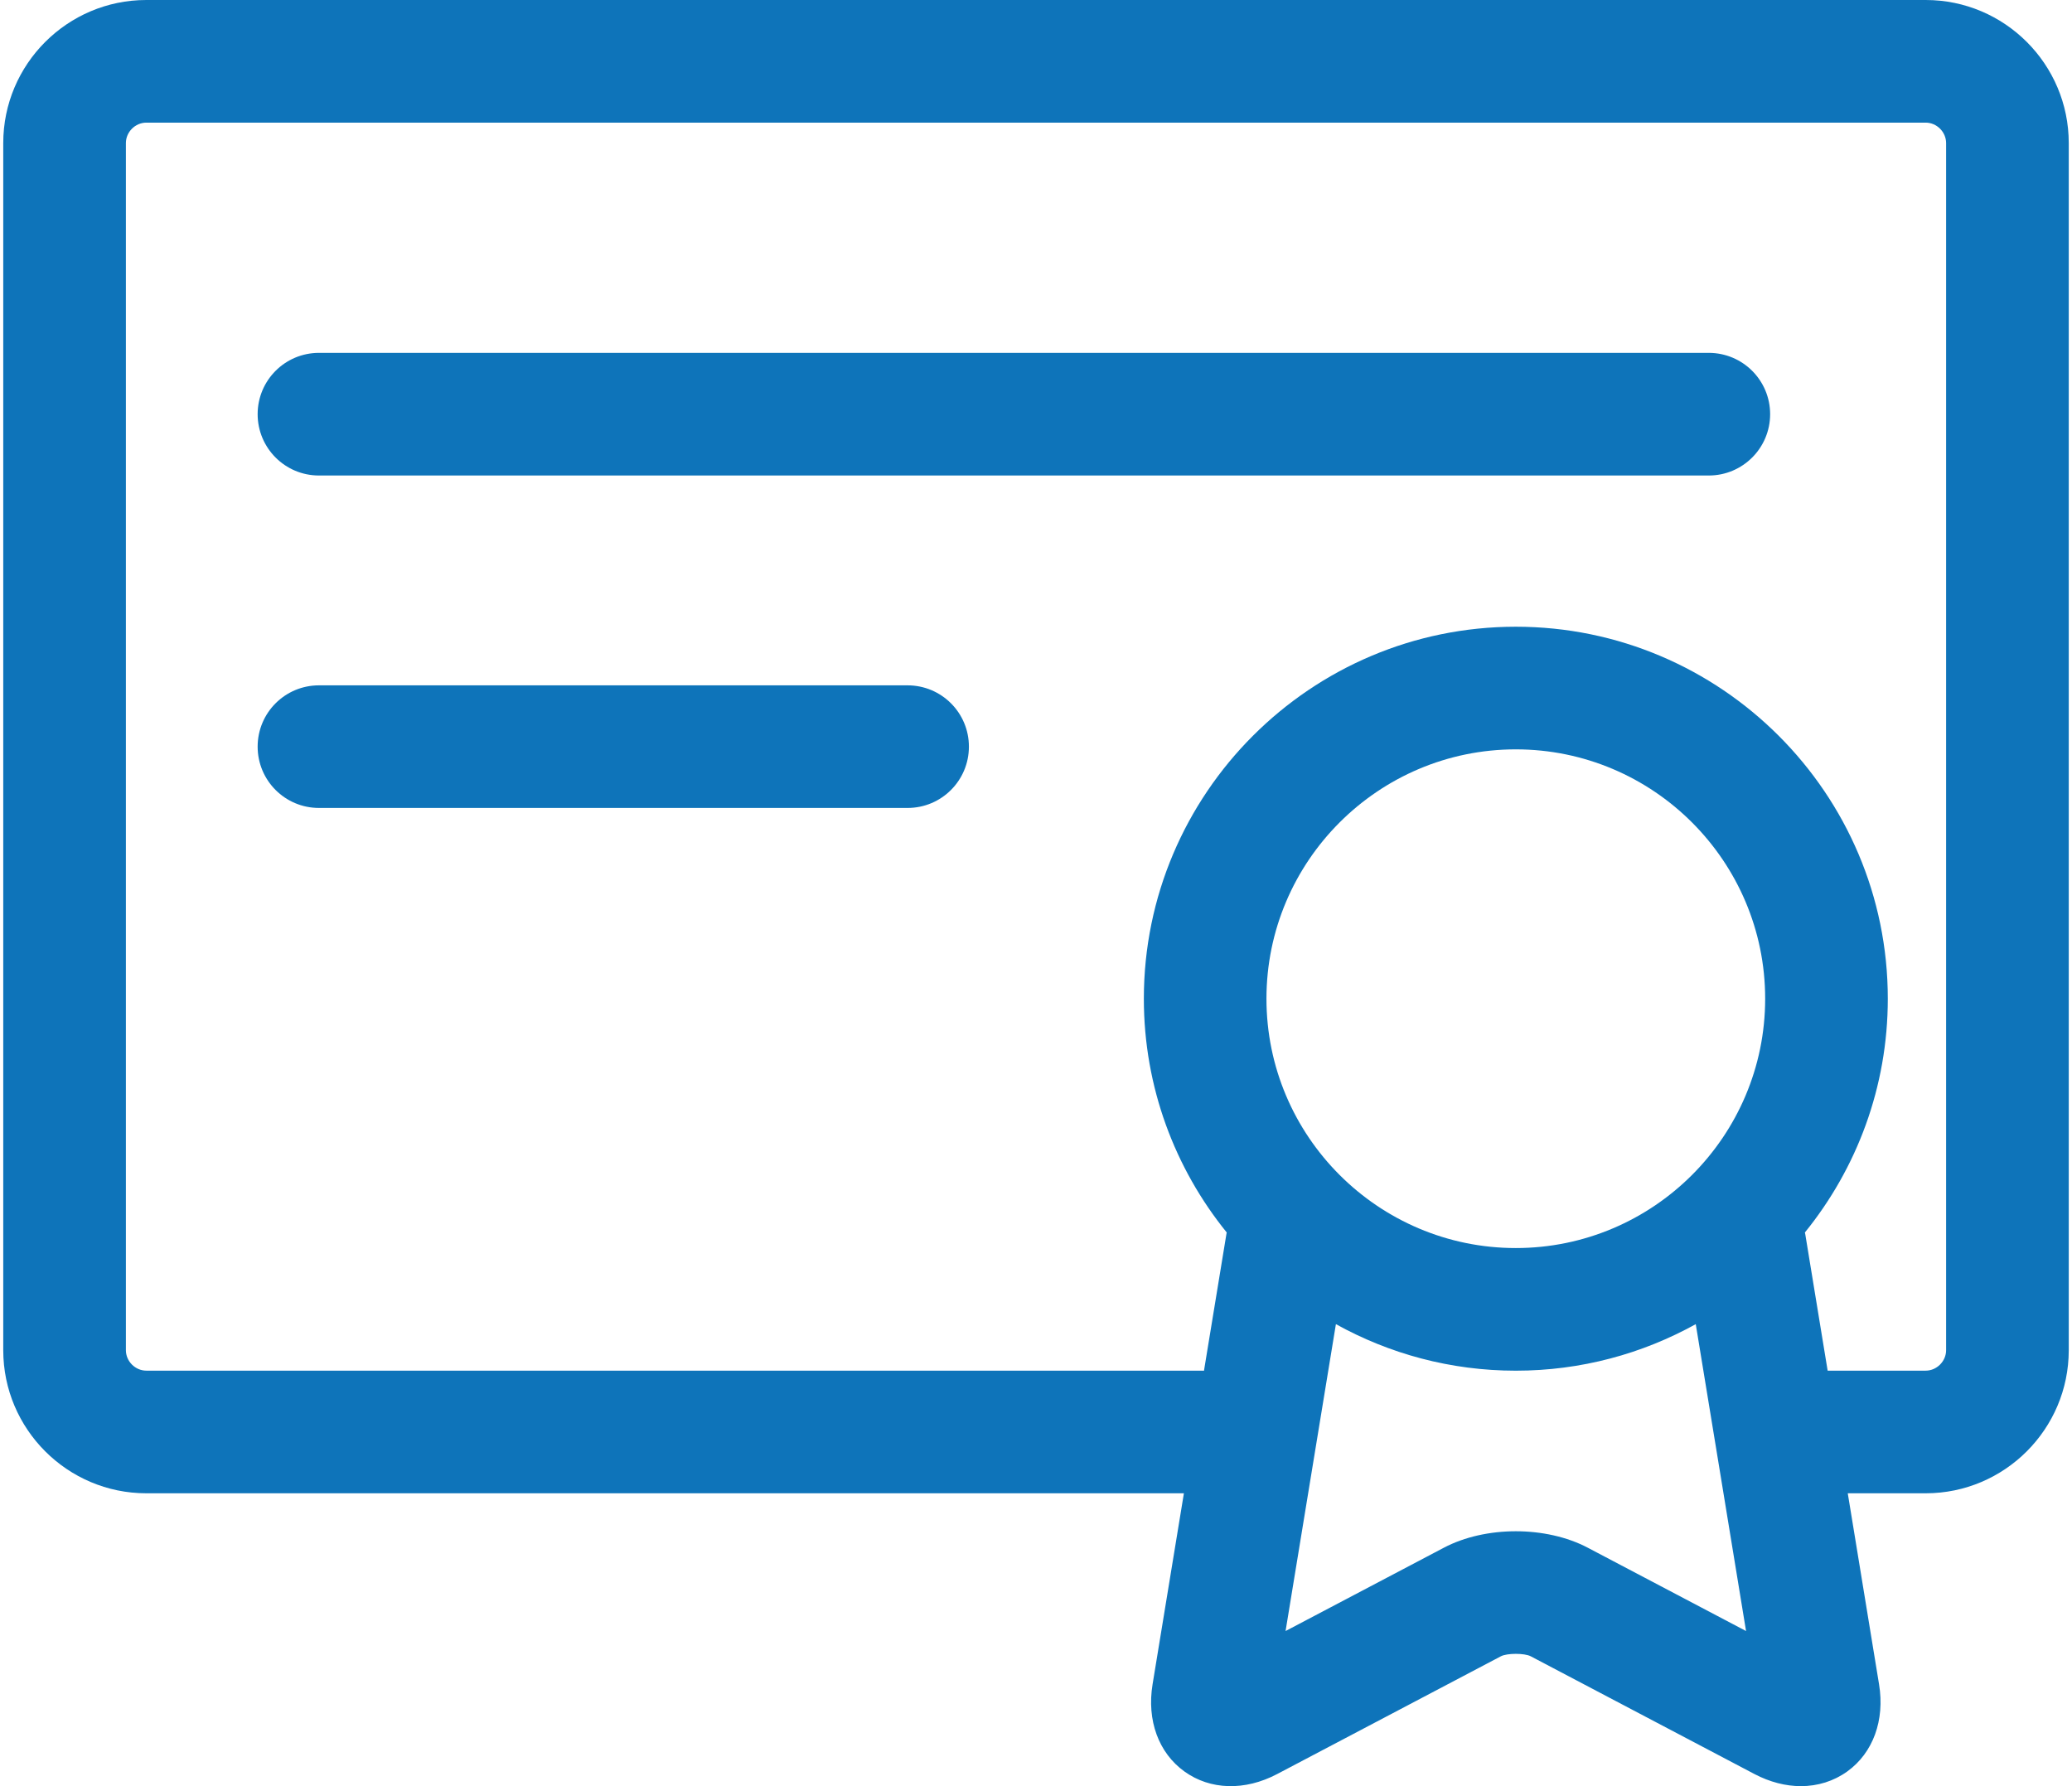
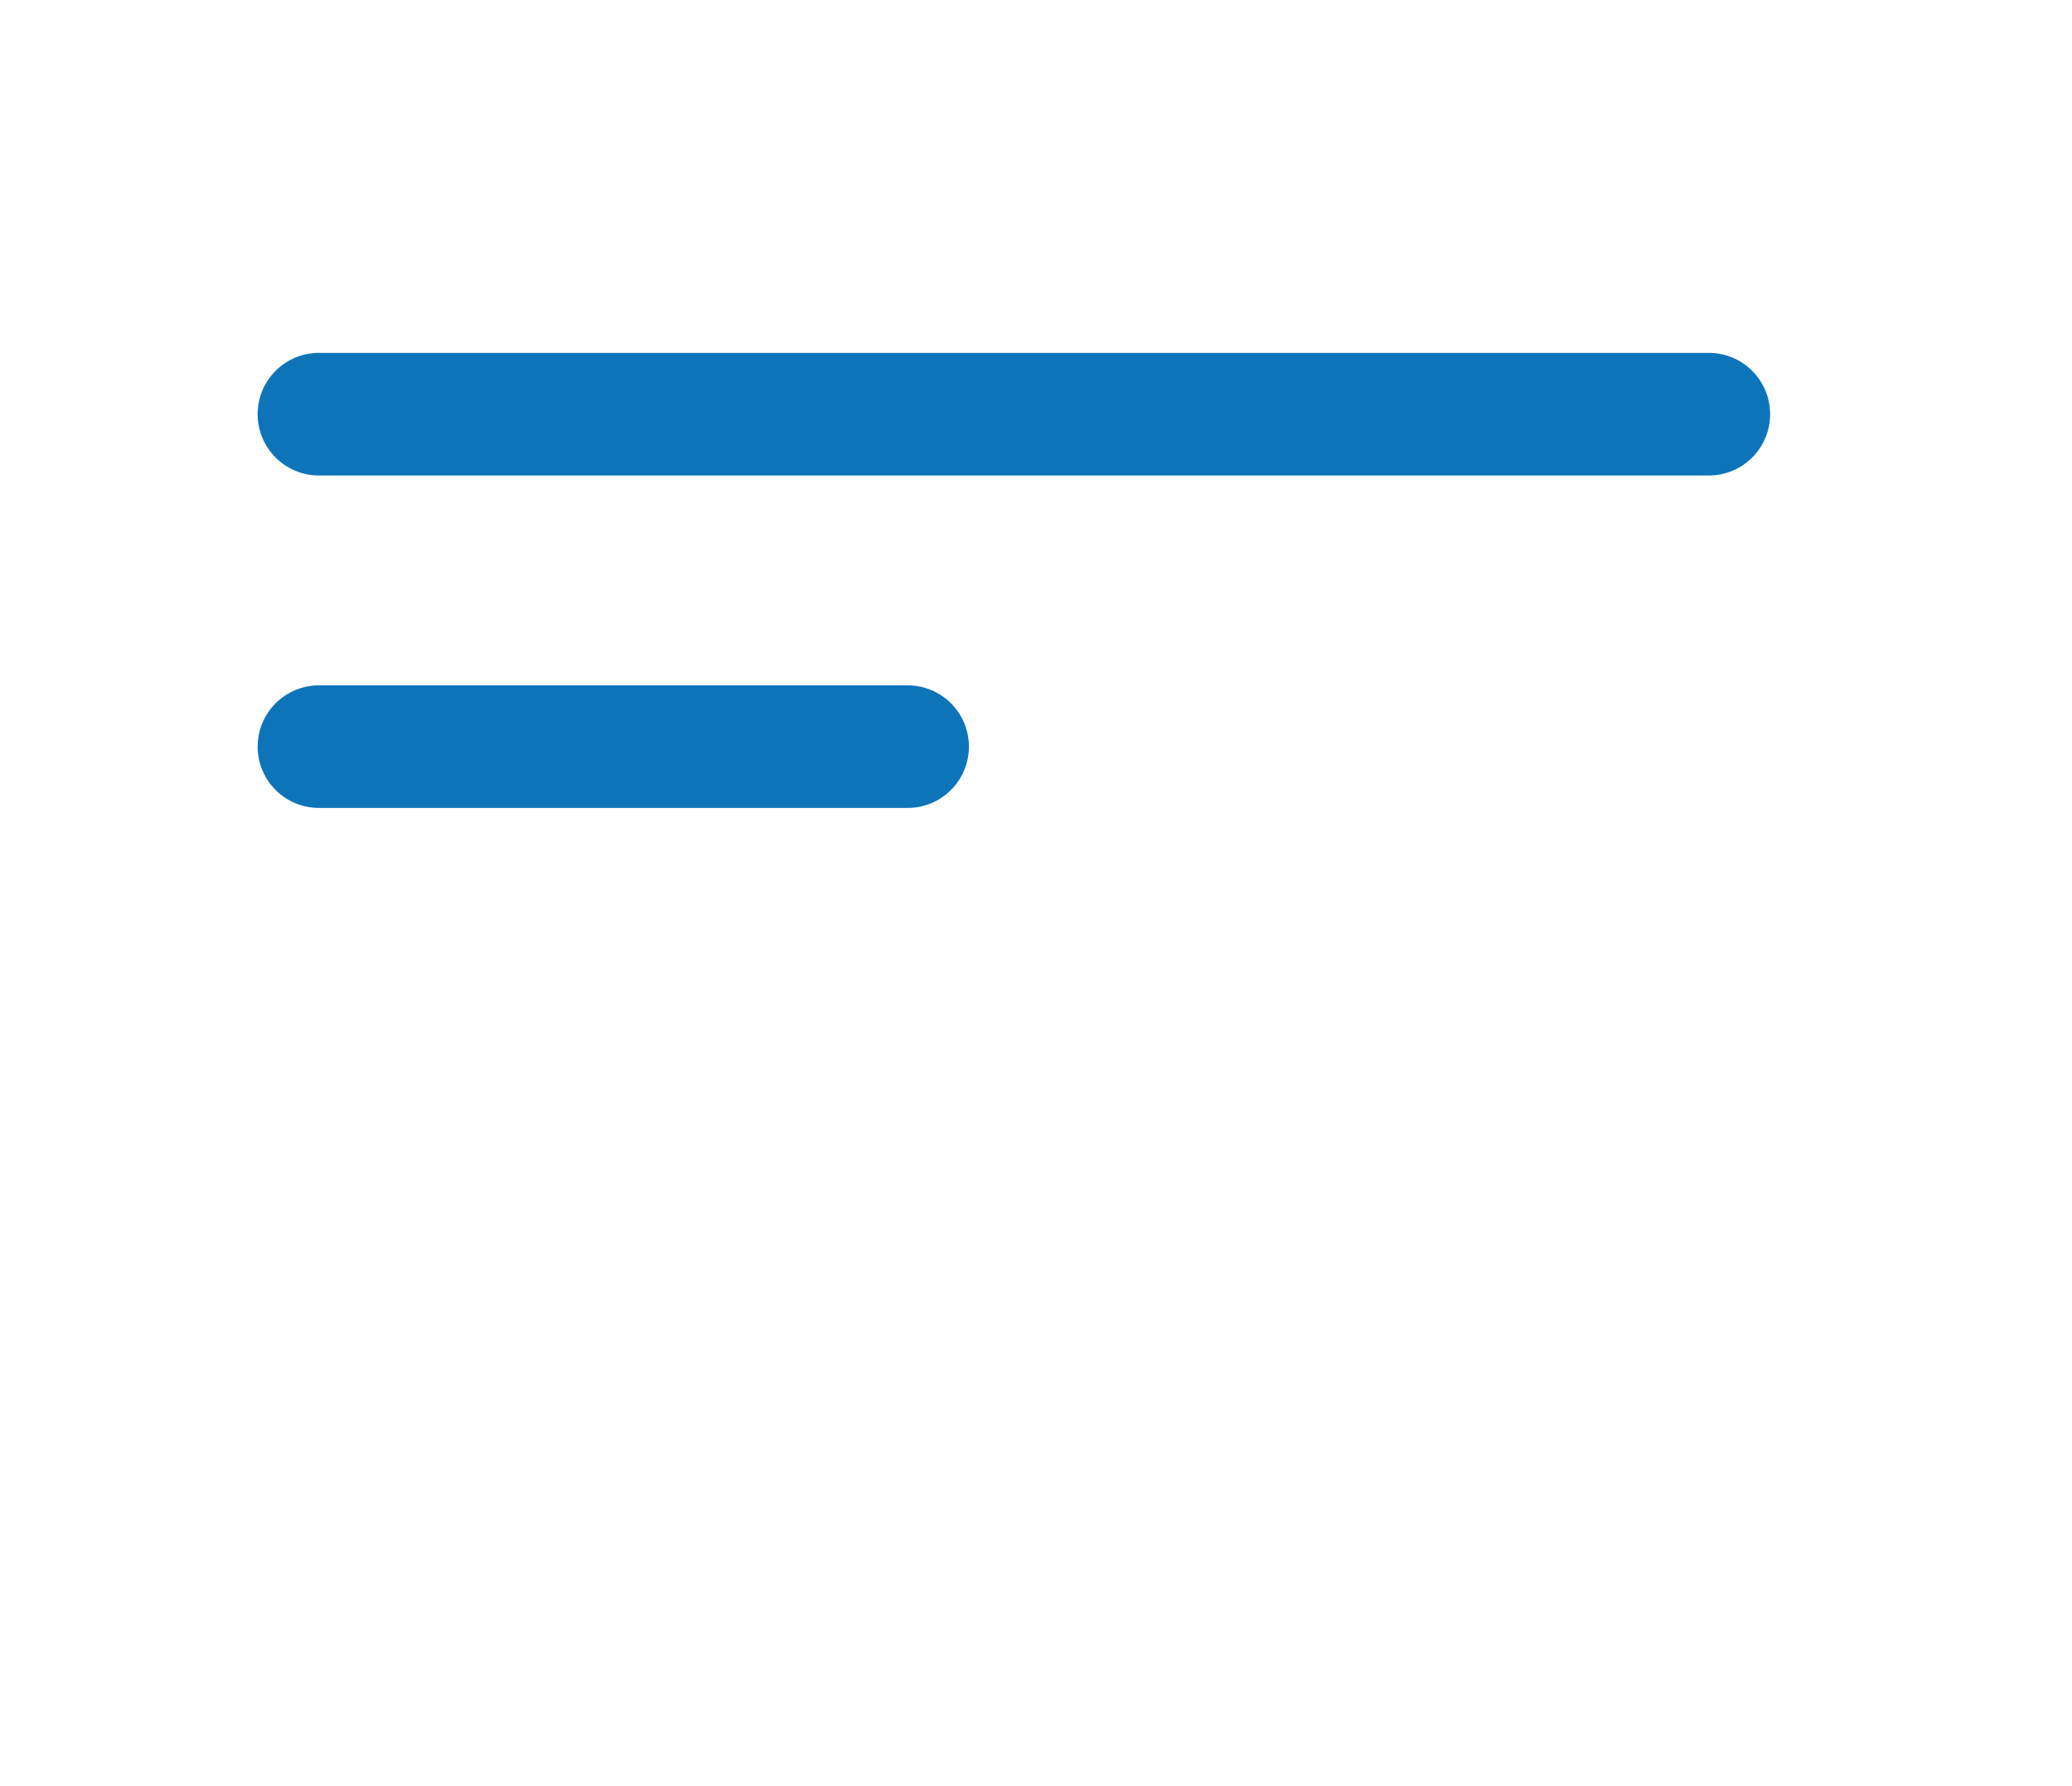
<svg xmlns="http://www.w3.org/2000/svg" width="58" height="50" viewBox="0 0 58 50" fill="none">
-   <path d="M53.904 0H4.096C1.888 0 0.091 1.797 0.091 4.005V37.797C0.091 40.005 1.888 41.802 4.096 41.802H33.14L32.263 47.15C32.098 48.157 32.431 49.069 33.154 49.589C33.876 50.11 34.846 50.138 35.749 49.662L42.015 46.364C42.19 46.274 42.672 46.274 42.847 46.364L49.113 49.662C49.542 49.887 49.986 50 50.411 50C50.882 50 51.329 49.862 51.709 49.589C52.431 49.069 52.764 48.156 52.599 47.15L51.723 41.802H53.904C56.112 41.802 57.909 40.005 57.909 37.797V4.005C57.909 1.796 56.112 0 53.904 0ZM42.431 34.937C38.583 34.937 35.451 31.806 35.451 27.957C35.451 24.108 38.583 20.977 42.431 20.977C46.28 20.977 49.411 24.108 49.411 27.957C49.411 31.806 46.28 34.937 42.431 34.937ZM44.446 43.326C43.278 42.711 41.584 42.711 40.416 43.326L35.986 45.658L37.395 37.067C38.889 37.896 40.605 38.37 42.431 38.37C44.257 38.37 45.974 37.896 47.468 37.067L48.017 40.416C48.018 40.422 48.019 40.428 48.02 40.433L48.876 45.658L44.446 43.326ZM54.476 37.797C54.476 38.107 54.214 38.369 53.904 38.369H51.16L50.533 34.545C50.53 34.53 50.526 34.516 50.523 34.501C51.973 32.711 52.844 30.434 52.844 27.957C52.844 22.215 48.173 17.544 42.431 17.544C36.69 17.544 32.019 22.215 32.019 27.957C32.019 30.434 32.89 32.711 34.339 34.501C34.336 34.515 34.332 34.53 34.33 34.545L33.702 38.372C33.683 38.371 33.665 38.369 33.645 38.369H4.096C3.786 38.369 3.524 38.107 3.524 37.797V4.005C3.524 3.695 3.786 3.433 4.096 3.433H53.904C54.214 3.433 54.476 3.695 54.476 4.005V37.797Z" fill="#0E74BA" />
  <path d="M47.833 9.878H8.928C7.98 9.878 7.212 10.646 7.212 11.594C7.212 12.542 7.98 13.311 8.928 13.311H47.833C48.781 13.311 49.55 12.542 49.55 11.594C49.55 10.646 48.781 9.878 47.833 9.878Z" fill="#0E74BA" />
  <path d="M25.406 19.185H8.928C7.98 19.185 7.212 19.953 7.212 20.901C7.212 21.849 7.98 22.617 8.928 22.617H25.406C26.354 22.617 27.122 21.849 27.122 20.901C27.122 19.953 26.354 19.185 25.406 19.185Z" fill="#0E74BA" />
</svg>